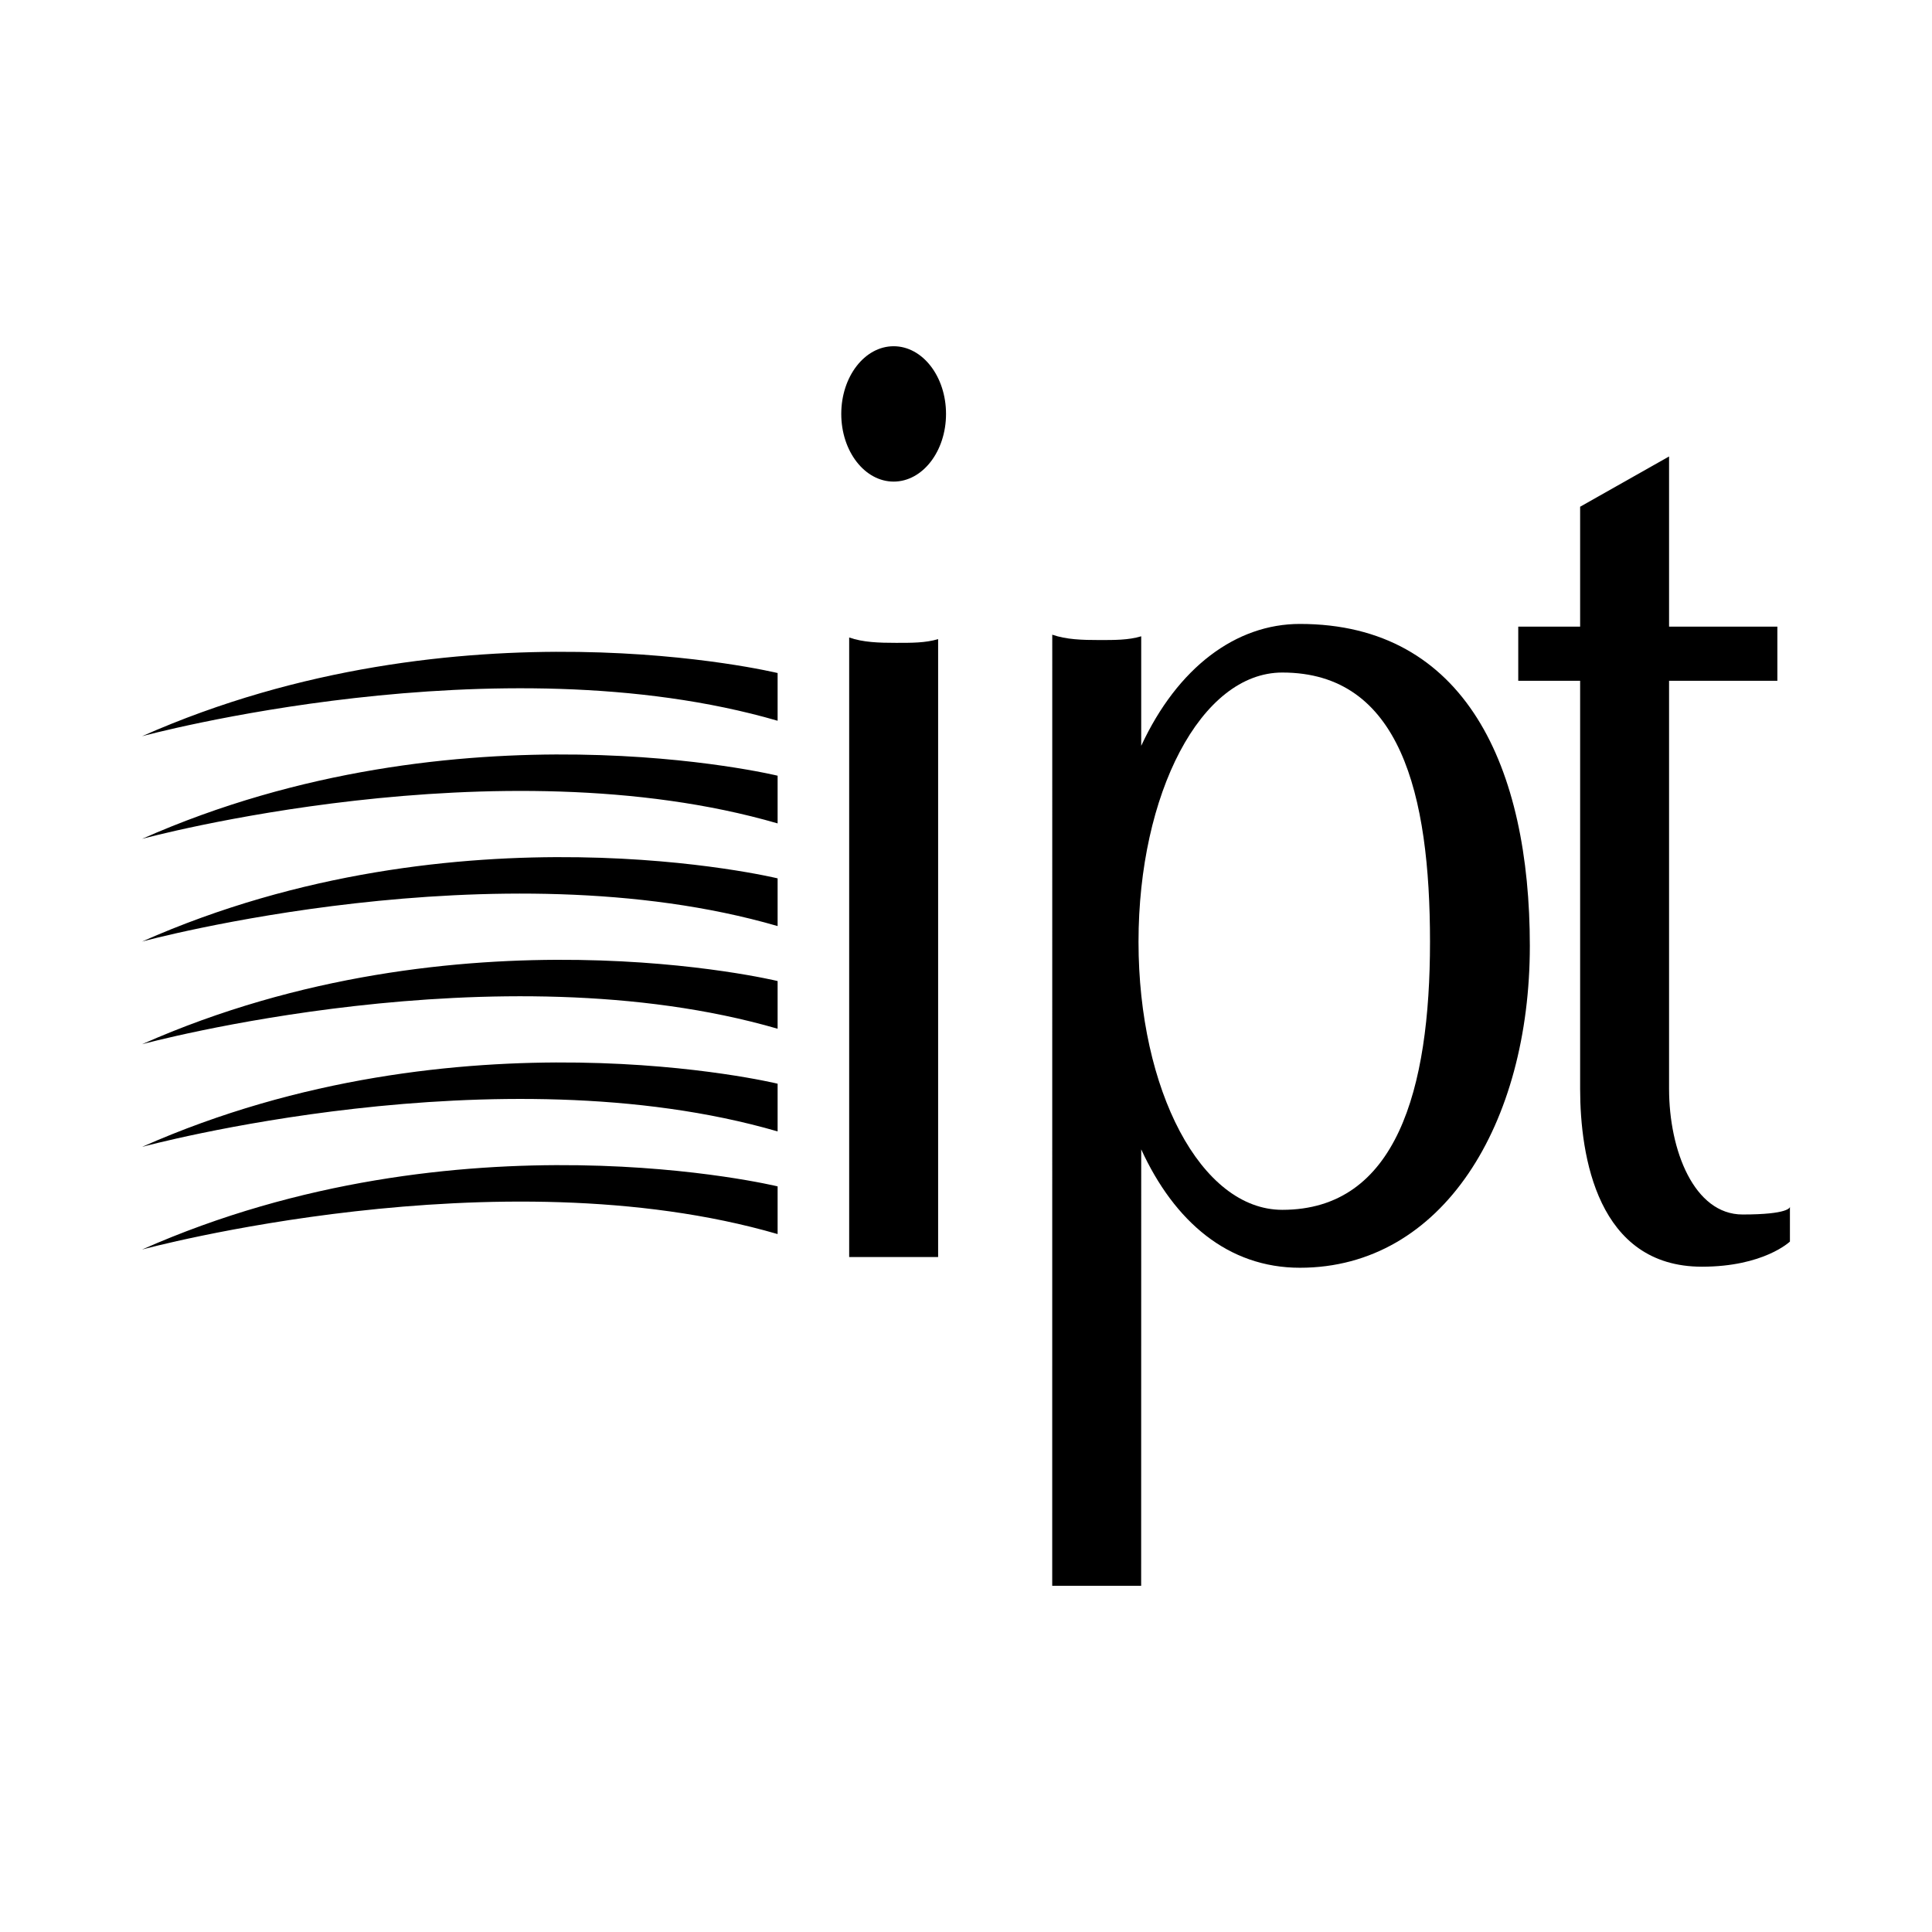
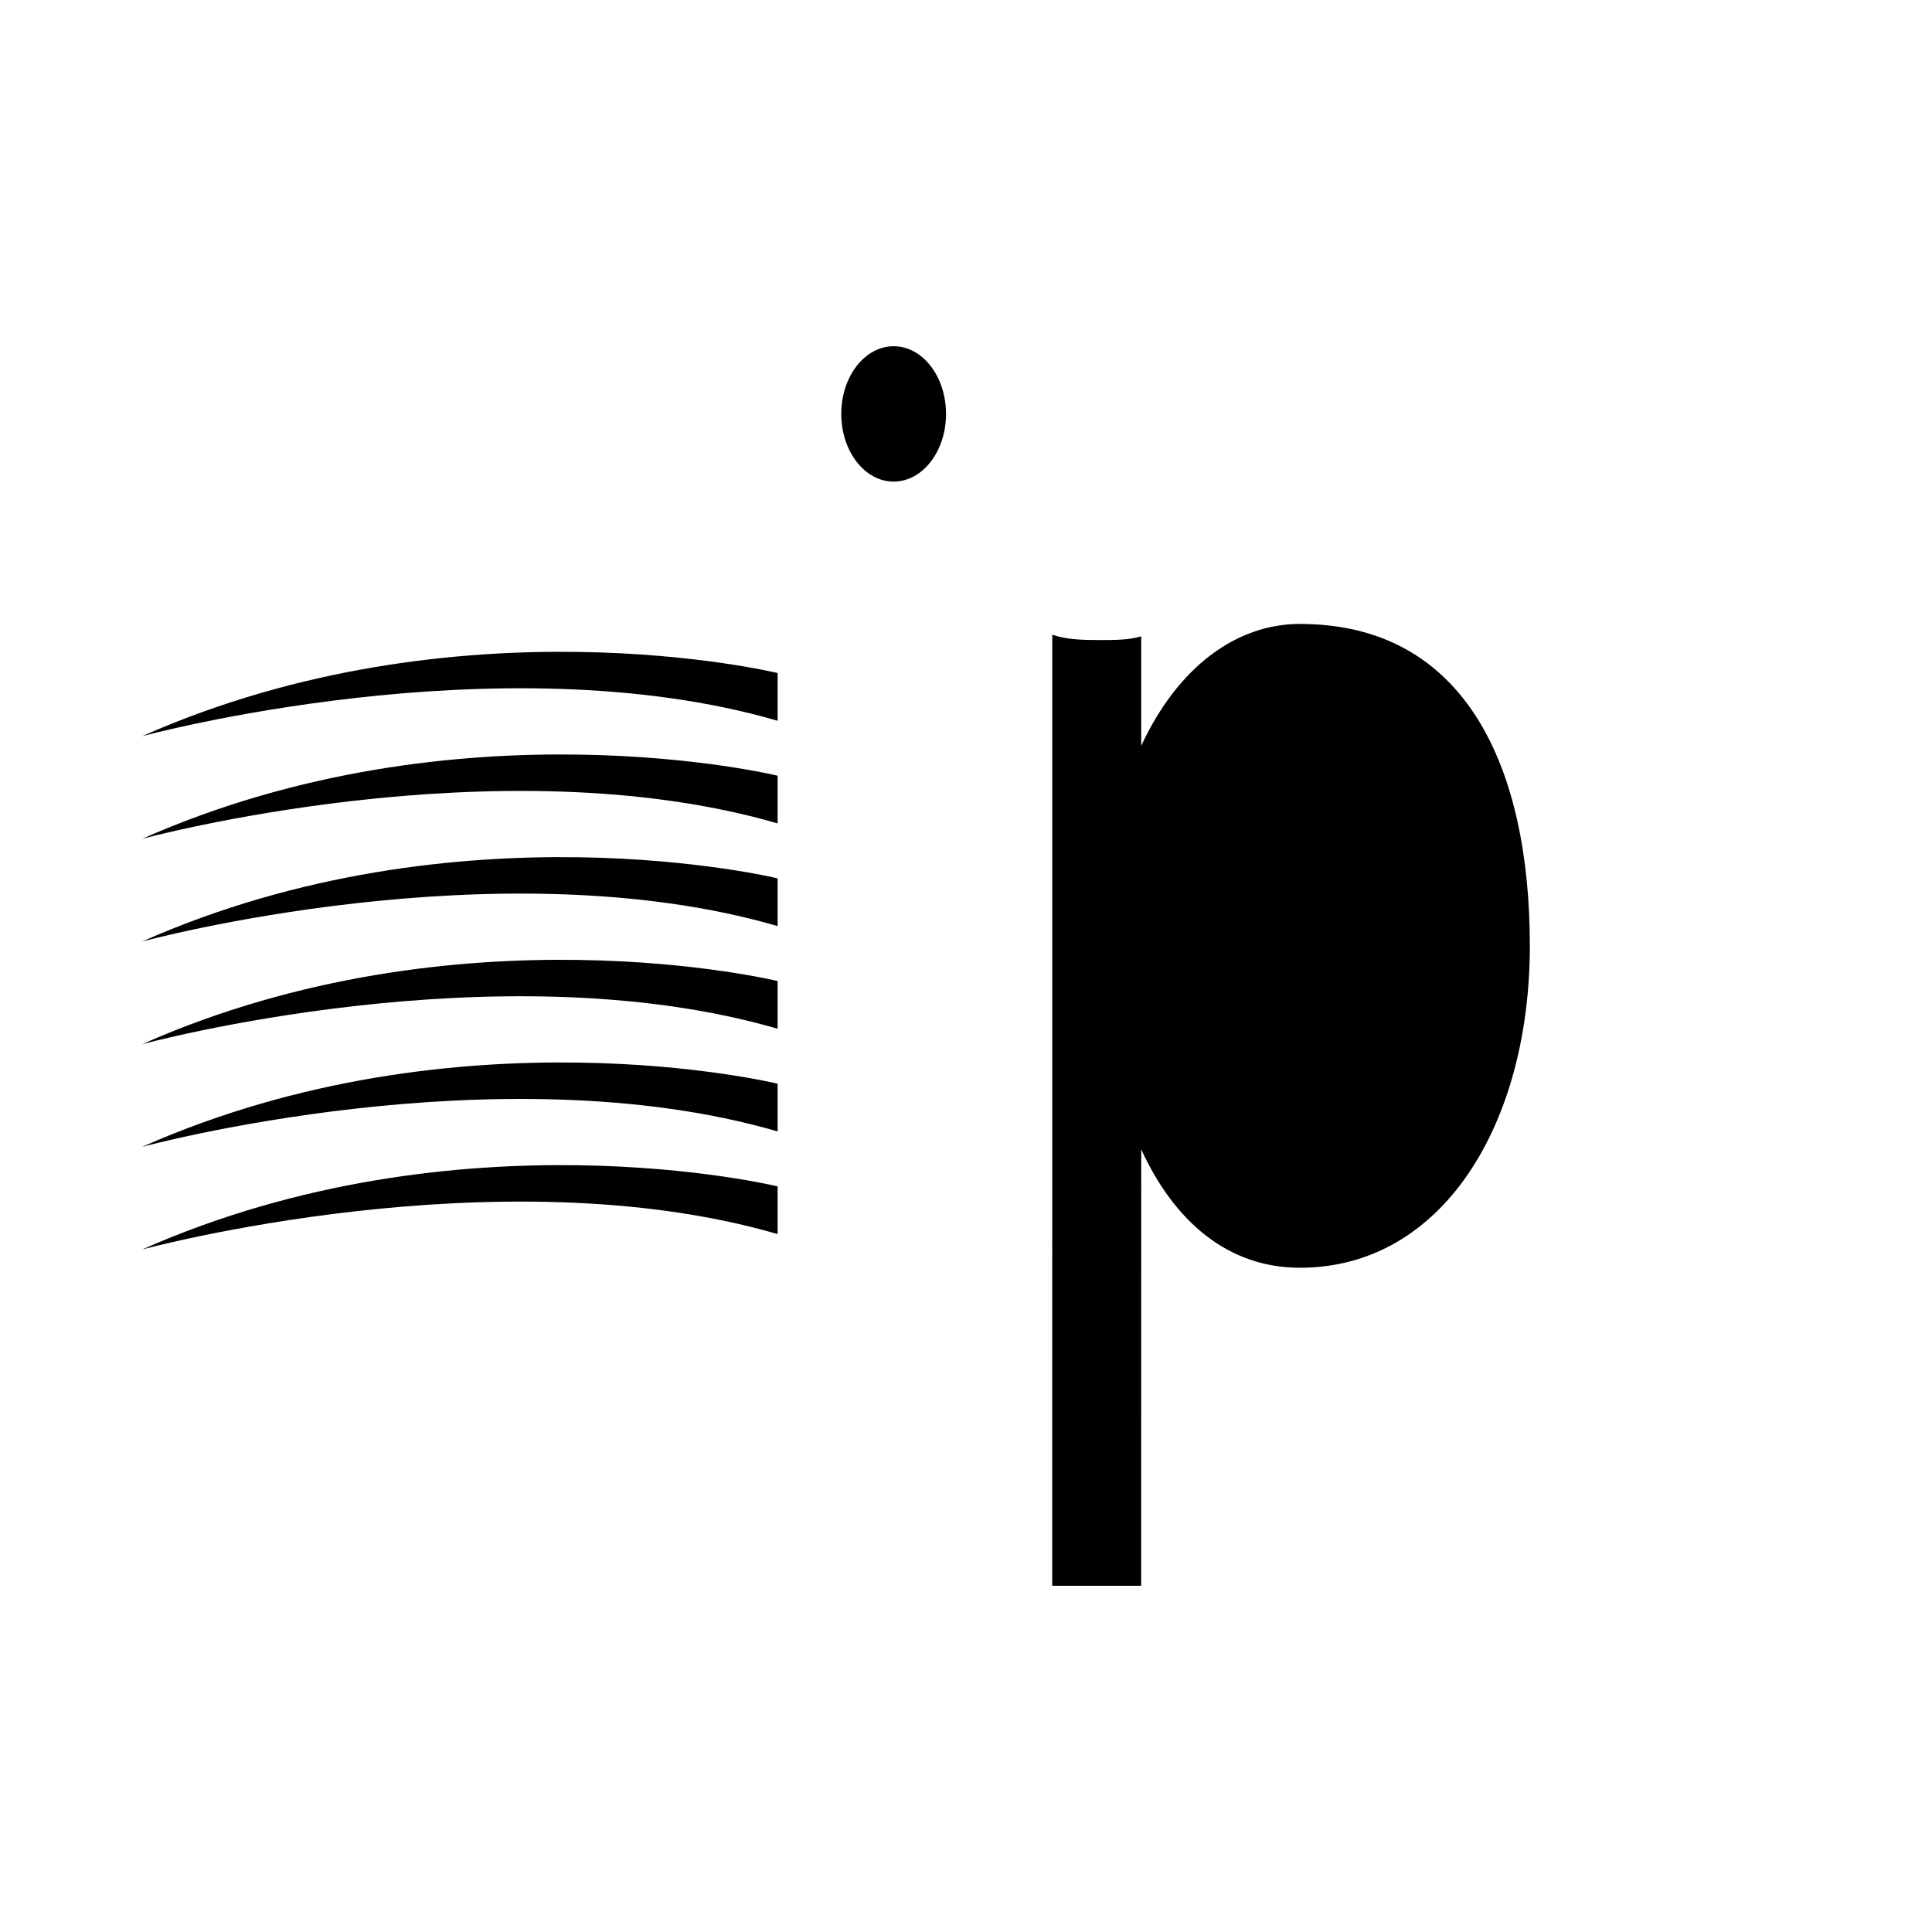
<svg xmlns="http://www.w3.org/2000/svg" width="2500" height="2500" viewBox="0 0 192.756 192.756">
  <g fill-rule="evenodd" clip-rule="evenodd">
-     <path fill="#fff" d="M0 0h192.756v192.756H0V0z" />
    <path d="M129.693 62.25c-6.385 0-12.203 4.343-15.834 12.159V63.483c-1.27.386-2.691.374-4.193.374-1.697 0-3.293-.048-4.682-.534l-.004 94.89h8.873l.006-43.541c3.305 7.209 8.666 11.812 15.834 11.812 14.258 0 22.939-14.381 22.939-32.118.001-17.737-6.364-32.116-22.939-32.116zM77.583 67.149s-31.769-7.717-63.41 6.303c0 0 35.5-9.646 63.41-1.543v-4.76zM77.583 77.392s-31.769-7.717-63.41 6.302c0 0 35.5-9.646 63.41-1.543v-4.759zM77.583 87.635s-31.769-7.717-63.41 6.303c0 0 35.5-9.646 63.41-1.544v-4.759zM77.583 97.879s-31.769-7.717-63.41 6.303c0 0 35.5-9.647 63.41-1.545v-4.758zM77.583 108.121s-31.769-7.717-63.41 6.303c0 0 35.5-9.646 63.41-1.543v-4.76zM77.583 118.365s-31.769-7.719-63.41 6.301c0 0 35.5-9.646 63.41-1.543v-4.758zM89.159 48.049c2.886 0 5.226-3.023 5.226-6.752s-2.34-6.753-5.226-6.753-5.226 3.023-5.226 6.753 2.34 6.752 5.226 6.752z" />
-     <path d="M127.938 120.705c11.385 0 14.734-11.971 14.734-26.738s-2.965-26.868-14.734-26.868c-8.137 0-14.348 12.1-14.348 26.868s6.211 26.738 14.348 26.738z" fill="#fff" />
-     <path d="M173.855 121.17c-4.822 0-7.332-6.367-7.332-12.541V67.921h10.805v-5.402h-10.805V45.541l-8.873 5.016v11.962h-6.174v5.402h6.174v40.708c0 6.754 1.736 17.75 12.154 17.75 6.174 0 8.777-2.508 8.777-2.508v-3.467c-.001.069-.142.766-4.726.766zM178.582 120.398v.006-.006zM89.404 64.137c-1.698 0-3.294-.048-4.682-.534v61.811h8.875v-61.65c-1.269.386-2.691.373-4.193.373z" />
  </g>
</svg>